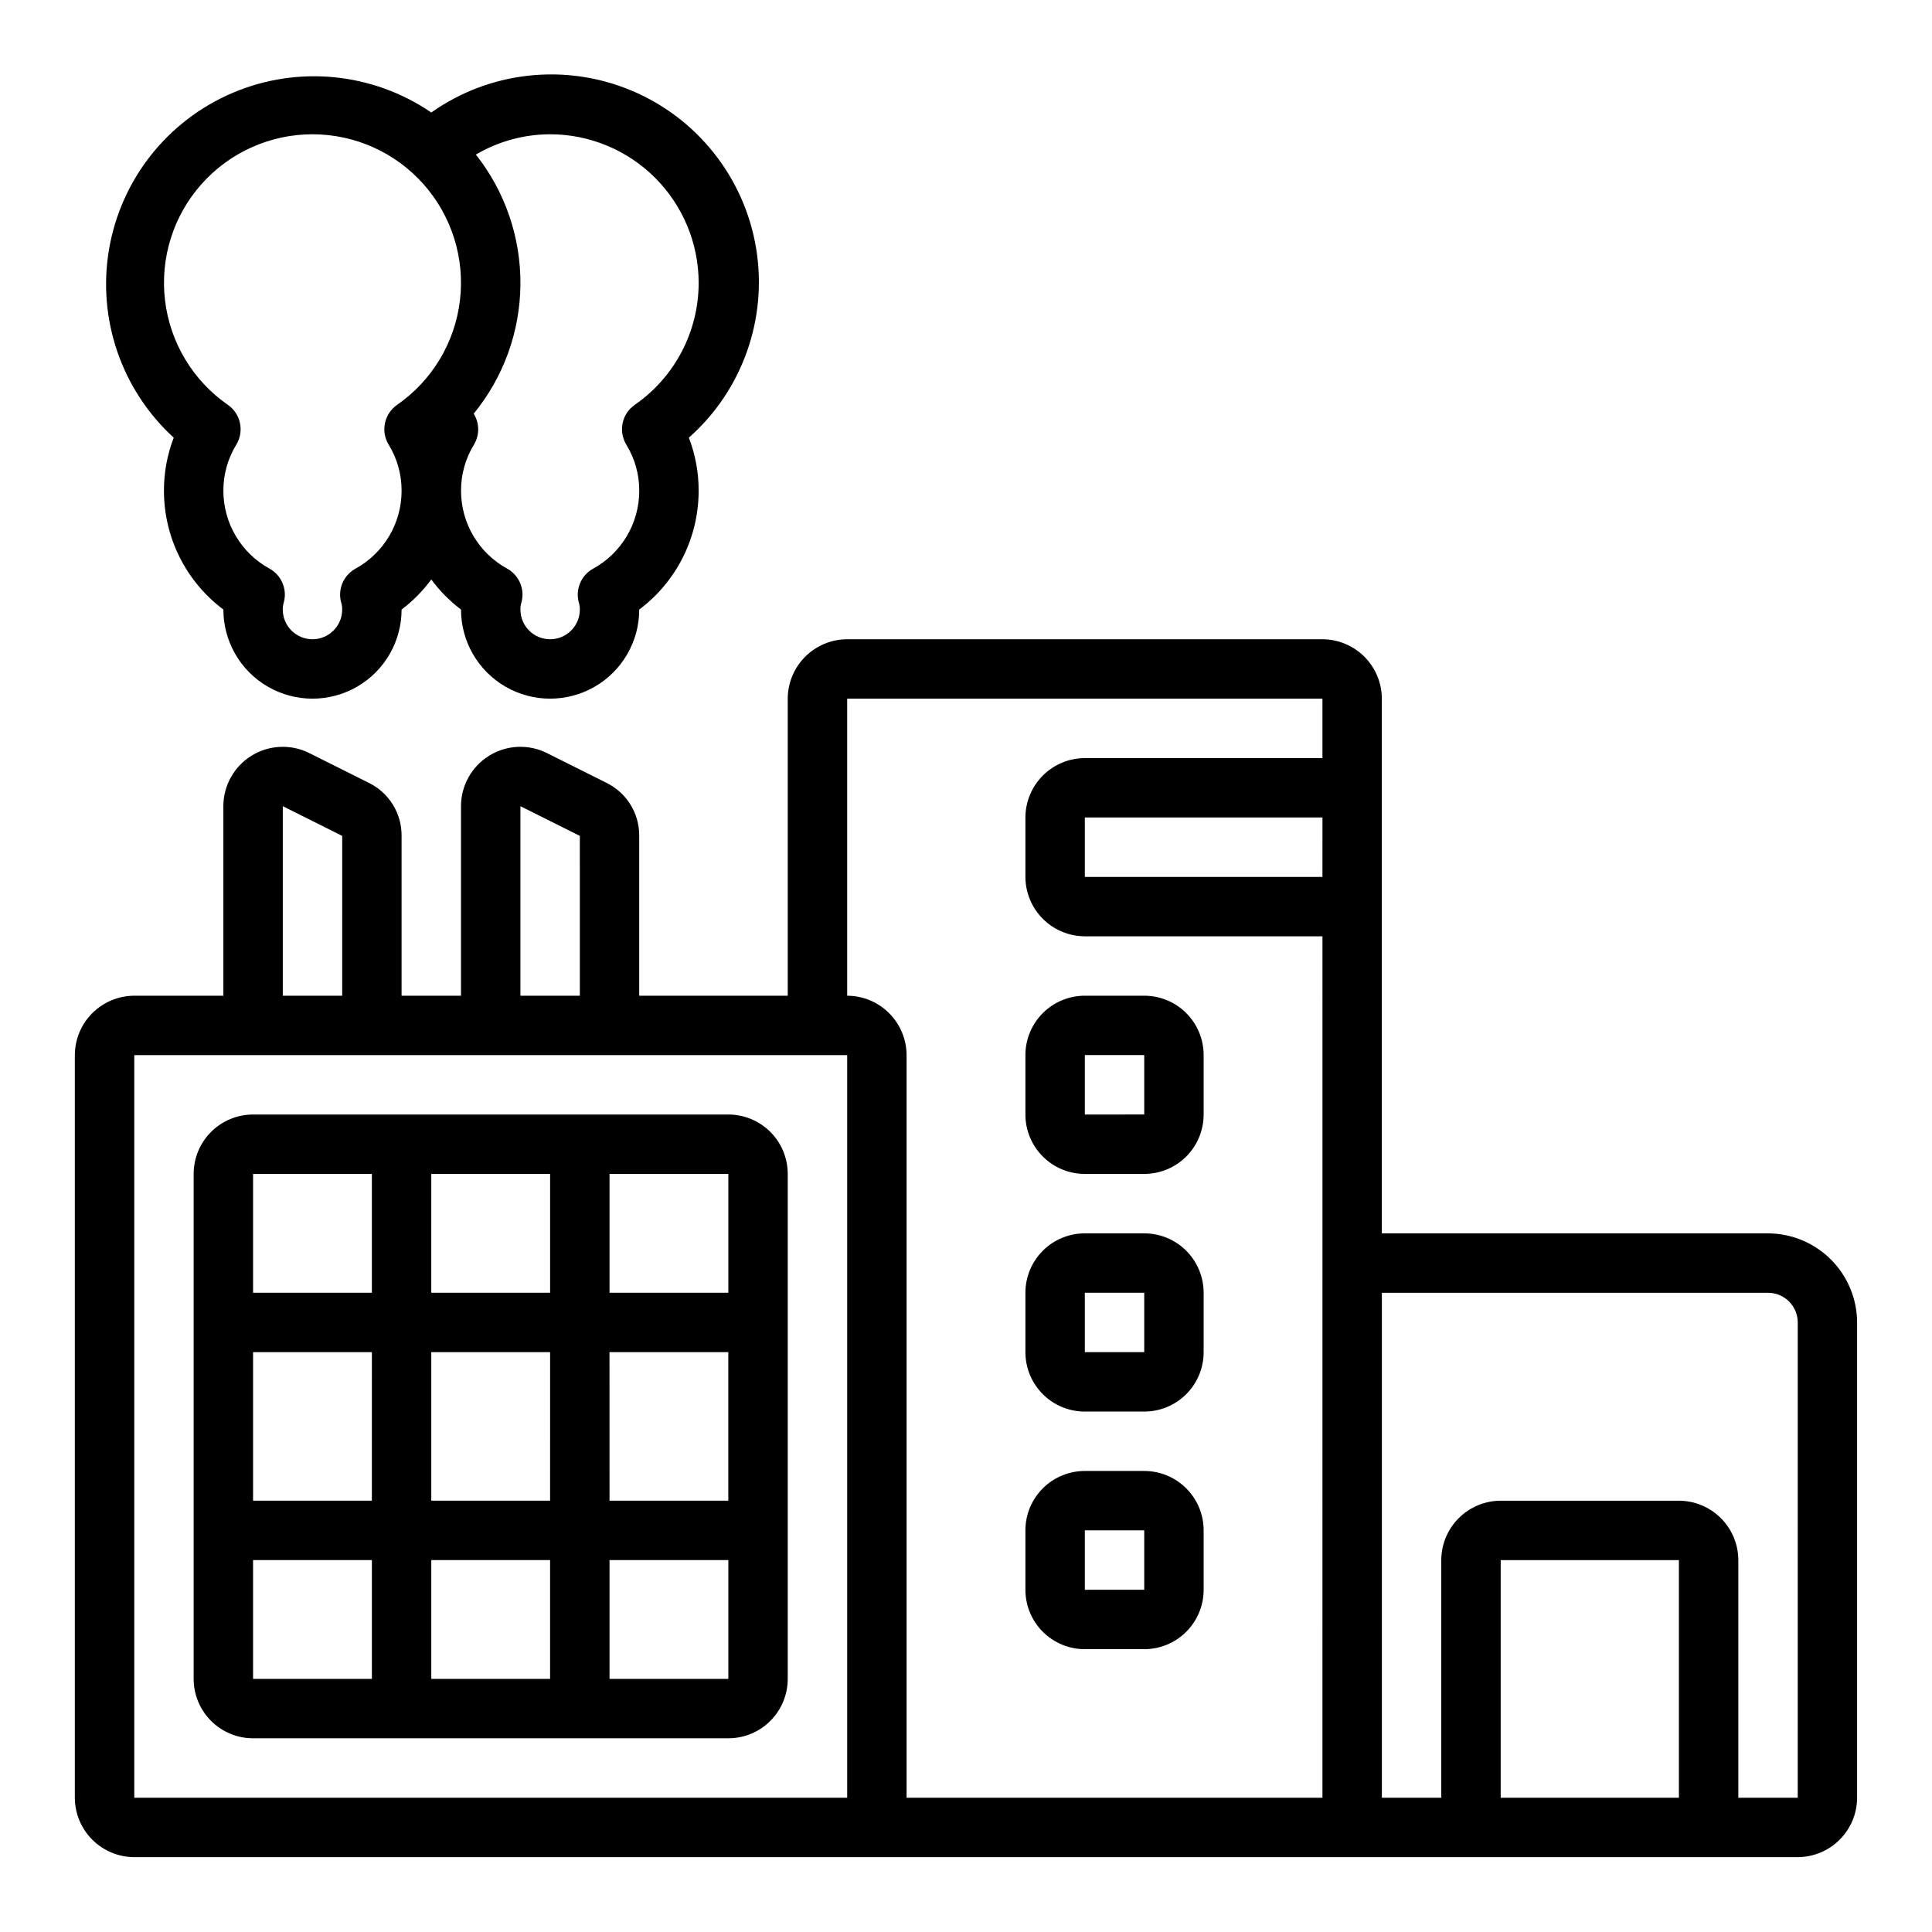
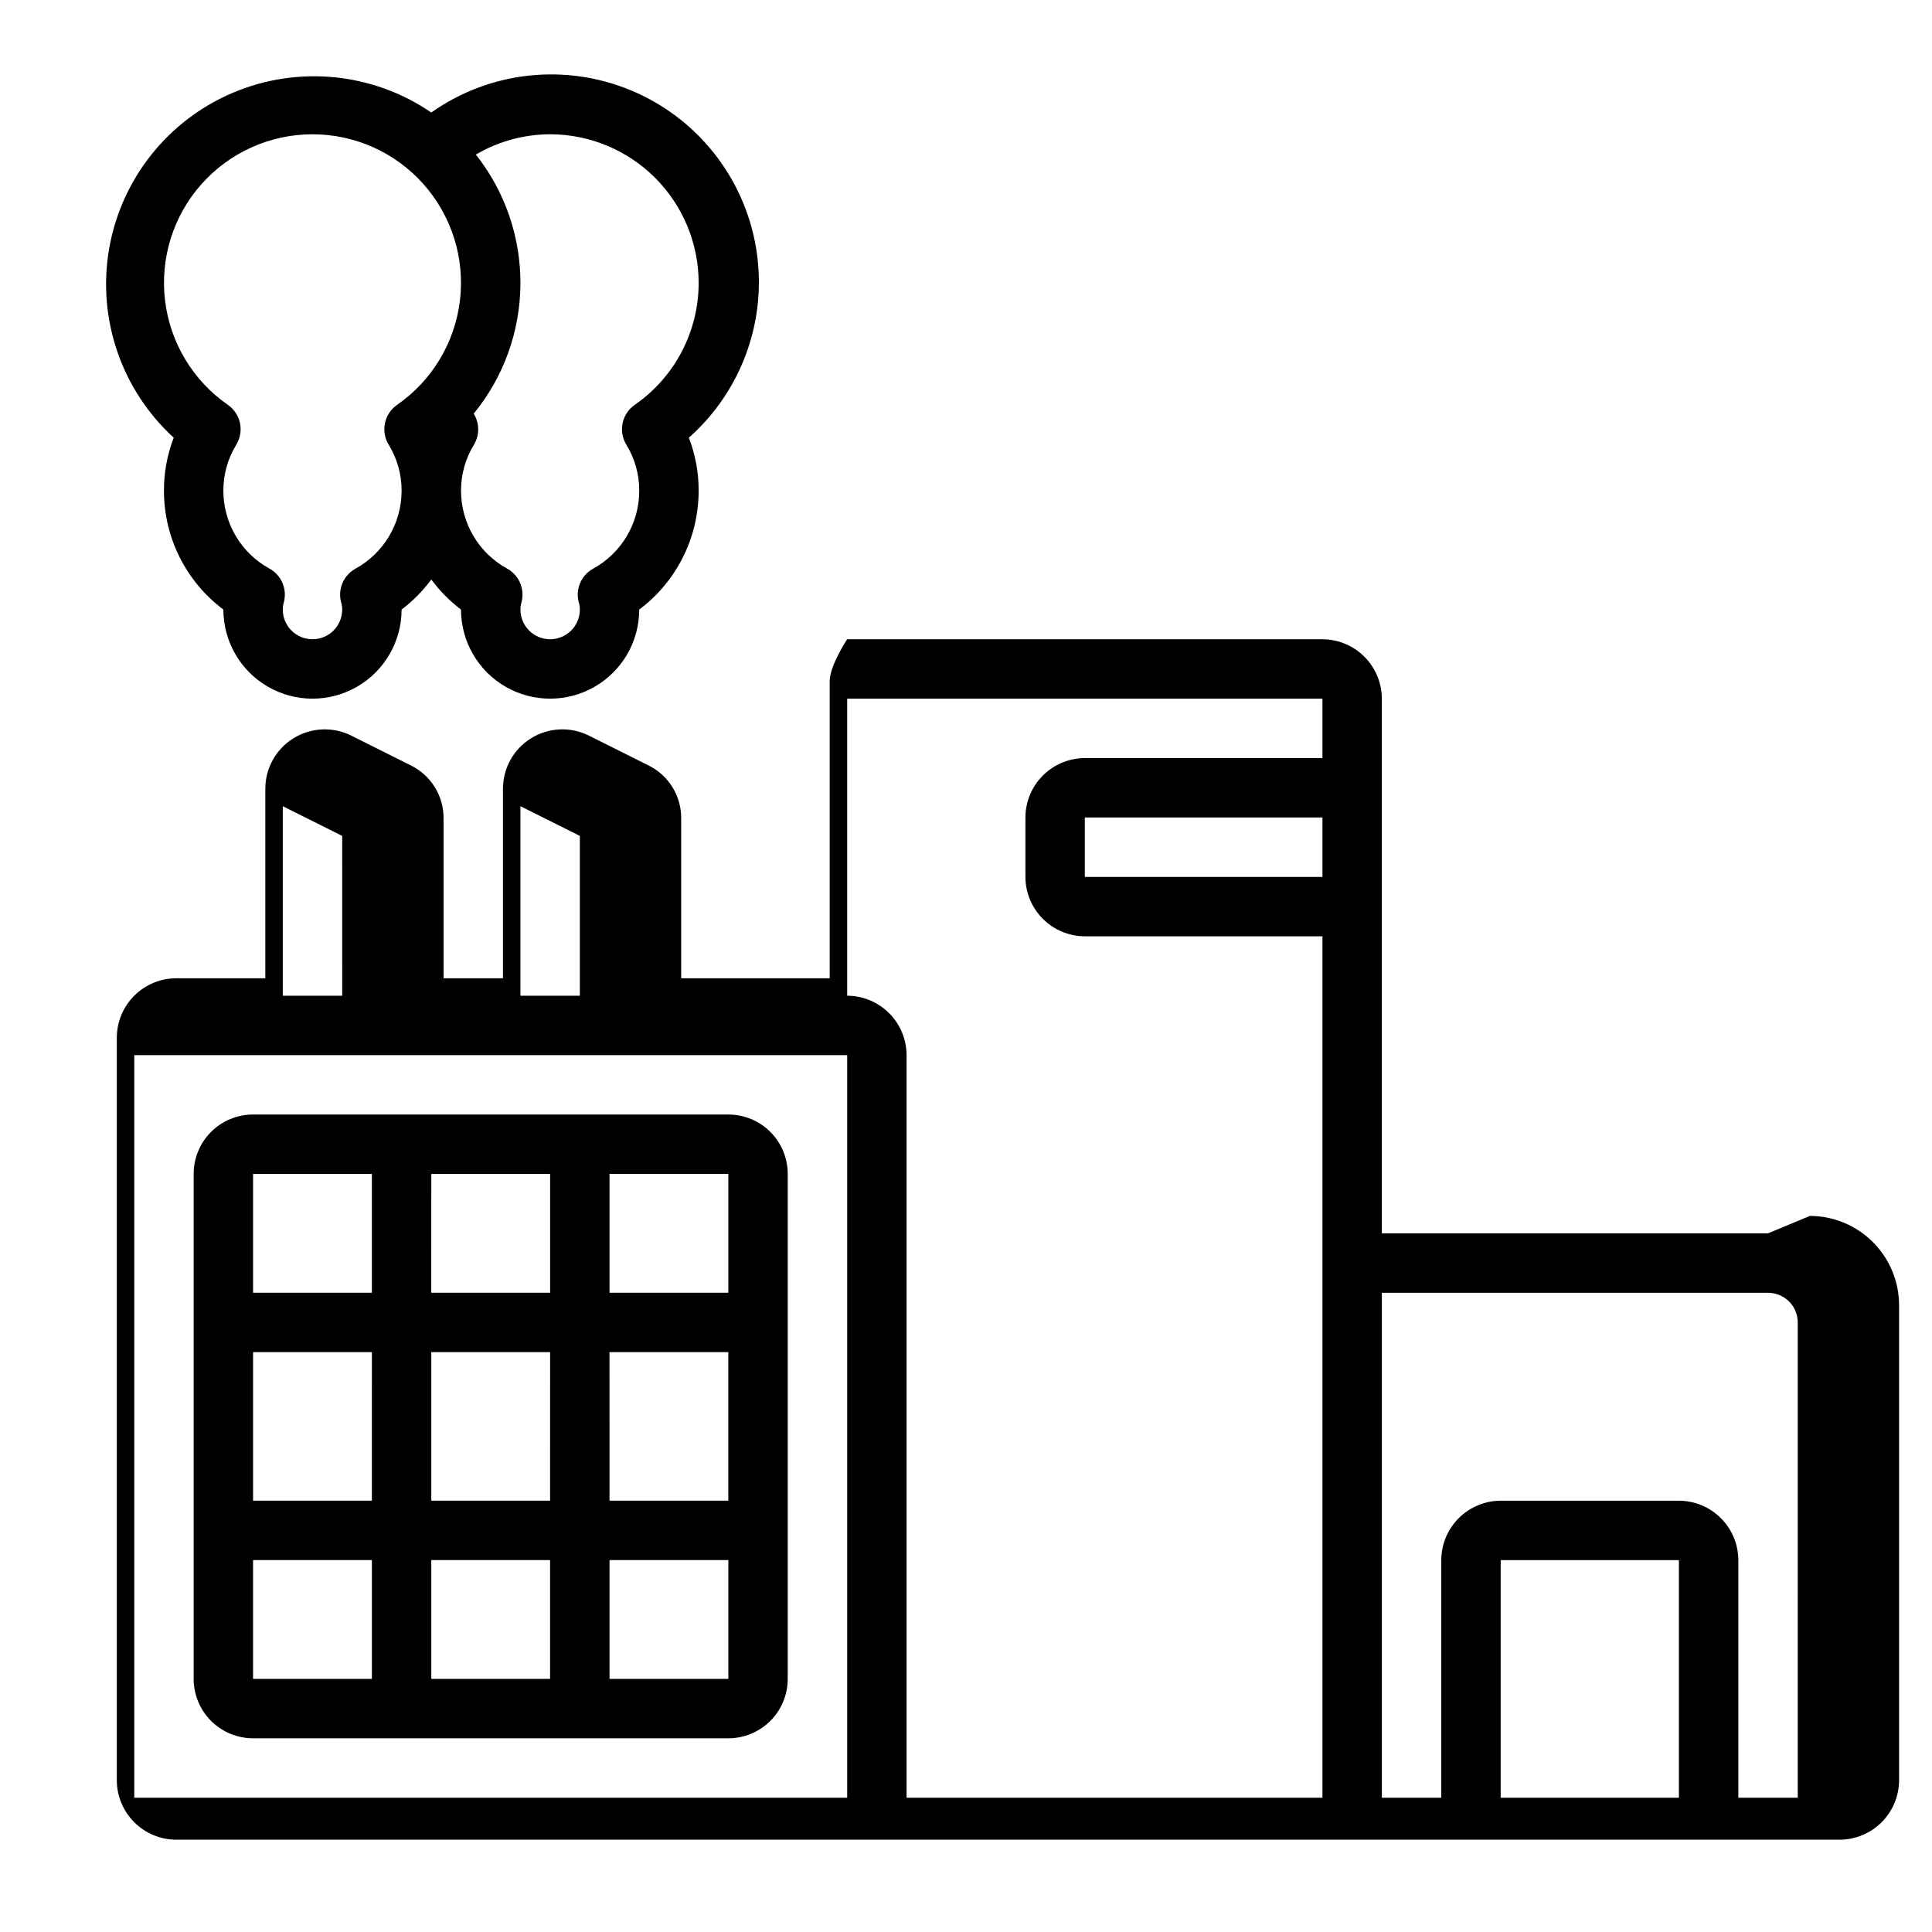
<svg xmlns="http://www.w3.org/2000/svg" fill="#000000" width="800px" height="800px" version="1.1" viewBox="144 144 512 512">
  <g>
-     <path d="m612.54 470.85h-102.34v-141.7c-0.012-4.168-1.676-8.168-4.625-11.117s-6.949-4.613-11.121-4.625h-125.95c-4.172 0.012-8.172 1.676-11.121 4.625s-4.613 6.949-4.625 11.117v78.723h-39.359v-42.352c0.023-2.934-0.781-5.816-2.328-8.312-1.547-2.492-3.769-4.496-6.41-5.777l-15.742-7.871v-0.004c-4.879-2.422-10.668-2.152-15.297 0.715-4.633 2.871-7.453 7.93-7.453 13.379v50.223h-15.746v-42.352c0.027-2.934-0.781-5.816-2.328-8.312-1.547-2.492-3.769-4.496-6.41-5.777l-15.742-7.871v-0.004c-4.879-2.422-10.664-2.152-15.297 0.715-4.633 2.871-7.453 7.93-7.453 13.379v50.223h-23.617c-4.172 0.012-8.168 1.676-11.121 4.625-2.949 2.949-4.609 6.945-4.625 11.117v196.8c0.016 4.172 1.676 8.172 4.625 11.121 2.953 2.949 6.949 4.613 11.121 4.625h440.83c4.172-0.012 8.172-1.676 11.121-4.625 2.949-2.949 4.613-6.949 4.625-11.121v-125.95c-0.02-6.254-2.516-12.25-6.938-16.676-4.426-4.426-10.422-6.918-16.68-6.938zm-330.62-113.2 15.742 7.871 0.004 42.352h-15.746zm-62.977 0 15.742 7.871 0.004 42.352h-15.746zm149.57 262.77h-188.93v-196.8h188.93zm125.95-244.03h-62.973v-15.746h62.977zm0-31.488h-62.973c-4.172 0.012-8.172 1.676-11.121 4.625-2.949 2.949-4.613 6.945-4.625 11.117v15.746c0.012 4.172 1.676 8.168 4.625 11.117 2.949 2.953 6.949 4.613 11.121 4.625h62.977l-0.004 228.29h-110.21v-196.8c-0.012-4.172-1.676-8.168-4.625-11.117-2.949-2.949-6.945-4.613-11.117-4.625v-78.723h125.95zm94.465 275.52h-47.23v-62.977h47.23zm31.488 0h-15.742v-62.977c-0.012-4.172-1.676-8.168-4.625-11.117-2.949-2.949-6.949-4.613-11.121-4.625h-47.23c-4.172 0.012-8.168 1.676-11.121 4.625-2.949 2.949-4.609 6.945-4.625 11.117v62.977h-15.742v-133.82h102.34c2.09 0 4.09 0.832 5.566 2.305 1.477 1.477 2.305 3.481 2.305 5.566z" />
+     <path d="m612.54 470.85h-102.34v-141.7c-0.012-4.168-1.676-8.168-4.625-11.117s-6.949-4.613-11.121-4.625h-125.95s-4.613 6.949-4.625 11.117v78.723h-39.359v-42.352c0.023-2.934-0.781-5.816-2.328-8.312-1.547-2.492-3.769-4.496-6.41-5.777l-15.742-7.871v-0.004c-4.879-2.422-10.668-2.152-15.297 0.715-4.633 2.871-7.453 7.93-7.453 13.379v50.223h-15.746v-42.352c0.027-2.934-0.781-5.816-2.328-8.312-1.547-2.492-3.769-4.496-6.41-5.777l-15.742-7.871v-0.004c-4.879-2.422-10.664-2.152-15.297 0.715-4.633 2.871-7.453 7.93-7.453 13.379v50.223h-23.617c-4.172 0.012-8.168 1.676-11.121 4.625-2.949 2.949-4.609 6.945-4.625 11.117v196.8c0.016 4.172 1.676 8.172 4.625 11.121 2.953 2.949 6.949 4.613 11.121 4.625h440.83c4.172-0.012 8.172-1.676 11.121-4.625 2.949-2.949 4.613-6.949 4.625-11.121v-125.95c-0.02-6.254-2.516-12.25-6.938-16.676-4.426-4.426-10.422-6.918-16.68-6.938zm-330.62-113.2 15.742 7.871 0.004 42.352h-15.746zm-62.977 0 15.742 7.871 0.004 42.352h-15.746zm149.57 262.77h-188.93v-196.8h188.93zm125.95-244.03h-62.973v-15.746h62.977zm0-31.488h-62.973c-4.172 0.012-8.172 1.676-11.121 4.625-2.949 2.949-4.613 6.945-4.625 11.117v15.746c0.012 4.172 1.676 8.168 4.625 11.117 2.949 2.953 6.949 4.613 11.121 4.625h62.977l-0.004 228.29h-110.21v-196.8c-0.012-4.172-1.676-8.168-4.625-11.117-2.949-2.949-6.945-4.613-11.117-4.625v-78.723h125.95zm94.465 275.52h-47.23v-62.977h47.23zm31.488 0h-15.742v-62.977c-0.012-4.172-1.676-8.168-4.625-11.117-2.949-2.949-6.949-4.613-11.121-4.625h-47.23c-4.172 0.012-8.168 1.676-11.121 4.625-2.949 2.949-4.609 6.945-4.625 11.117v62.977h-15.742v-133.82h102.34c2.09 0 4.09 0.832 5.566 2.305 1.477 1.477 2.305 3.481 2.305 5.566z" />
    <path d="m195.32 455.1v133.82c0 4.176 1.66 8.18 4.613 11.133s6.957 4.613 11.133 4.613h125.95c4.176 0 8.18-1.66 11.133-4.613s4.609-6.957 4.609-11.133v-133.82c0-4.176-1.656-8.18-4.609-11.133s-6.957-4.609-11.133-4.609h-125.95c-4.176 0-8.18 1.656-11.133 4.609s-4.613 6.957-4.613 11.133zm47.23 0v31.488h-31.484v-31.488zm47.23 86.594h-31.484v-39.359h31.488zm15.742-39.359h31.488v39.359h-31.48zm-15.742 55.105v31.488l-31.484-0.004v-31.488zm-47.23-15.742-31.484-0.004v-39.359h31.488zm15.742-55.105 0.004-31.492h31.488v31.488zm-47.227 70.844h31.488v31.488h-31.488zm94.465 31.488v-31.488h31.488v31.488zm31.488-102.34h-31.488v-31.488h31.488z" />
-     <path d="m431.49 455.1h15.742c4.176 0 8.18-1.656 11.133-4.609 2.953-2.953 4.613-6.957 4.613-11.133v-15.746c0-4.176-1.66-8.18-4.613-11.133s-6.957-4.609-11.133-4.609h-15.742c-4.176 0-8.184 1.656-11.133 4.609-2.953 2.953-4.613 6.957-4.613 11.133v15.746c0 4.176 1.66 8.18 4.613 11.133 2.949 2.953 6.957 4.609 11.133 4.609zm0-31.488h15.742v15.742l-15.742 0.004z" />
-     <path d="m431.49 518.08h15.742c4.176 0 8.18-1.656 11.133-4.609s4.613-6.957 4.613-11.133v-15.746c0-4.176-1.66-8.18-4.613-11.133s-6.957-4.609-11.133-4.609h-15.742c-4.176 0-8.184 1.656-11.133 4.609-2.953 2.953-4.613 6.957-4.613 11.133v15.746c0 4.176 1.66 8.18 4.613 11.133 2.949 2.953 6.957 4.609 11.133 4.609zm0-31.488h15.742v15.742l-15.742 0.004z" />
-     <path d="m431.49 581.05h15.742c4.176 0 8.18-1.66 11.133-4.609 2.953-2.953 4.613-6.957 4.613-11.133v-15.746c0-4.176-1.66-8.18-4.613-11.133s-6.957-4.609-11.133-4.609h-15.742c-4.176 0-8.184 1.656-11.133 4.609-2.953 2.953-4.613 6.957-4.613 11.133v15.746c0 4.176 1.66 8.18 4.613 11.133 2.949 2.949 6.957 4.609 11.133 4.609zm0-31.488h15.742v15.742l-15.742 0.004z" />
    <path d="m190.04 259.99c-1.727 4.484-2.606 9.25-2.59 14.059-0.008 12.391 5.828 24.059 15.746 31.488 0 8.438 4.5 16.234 11.809 20.453 7.305 4.215 16.309 4.215 23.613 0 7.309-4.219 11.809-12.016 11.809-20.453 2.992-2.266 5.644-4.949 7.871-7.969 2.231 3.019 4.879 5.703 7.875 7.969 0 8.438 4.5 16.234 11.805 20.453 7.309 4.215 16.312 4.215 23.617 0 7.309-4.219 11.809-12.016 11.809-20.453 9.918-7.43 15.754-19.098 15.742-31.488 0.02-4.809-0.859-9.574-2.59-14.059 14.191-12.562 20.922-31.543 17.816-50.238-3.102-18.695-15.605-34.477-33.094-41.781-17.488-7.301-37.504-5.094-52.98 5.844-15.492-10.582-35.305-12.555-52.578-5.234-17.277 7.32-29.641 22.93-32.812 41.422s3.285 37.328 17.133 49.988zm139.11-41.047c0.008 12.898-6.312 24.98-16.914 32.332-3.43 2.367-4.418 6.992-2.262 10.555 2.262 3.676 3.449 7.906 3.434 12.219 0.004 4.219-1.129 8.363-3.277 11.996-2.148 3.633-5.234 6.621-8.934 8.652-3.293 1.809-4.852 5.695-3.715 9.281 0.137 0.508 0.195 1.031 0.184 1.559 0 4.348-3.527 7.871-7.875 7.871-4.348 0-7.871-3.523-7.871-7.871-0.016-0.531 0.047-1.062 0.18-1.574 1.137-3.586-0.418-7.473-3.715-9.281-3.695-2.031-6.781-5.016-8.93-8.645-2.144-3.633-3.277-7.769-3.277-11.988-0.016-4.312 1.172-8.543 3.43-12.219 1.516-2.531 1.488-5.695-0.07-8.203 7.91-9.664 12.277-21.738 12.383-34.227 0.102-12.488-4.062-24.637-11.809-34.434 5.965-3.508 12.758-5.367 19.68-5.383 10.438 0.012 20.441 4.164 27.82 11.543s11.527 17.383 11.539 27.816zm-102.34-39.359c11.254 0 21.969 4.82 29.434 13.234 7.469 8.418 10.98 19.625 9.645 30.801-1.336 11.172-7.391 21.238-16.633 27.656-3.43 2.367-4.418 6.992-2.262 10.555 2.262 3.676 3.449 7.906 3.434 12.219 0.004 4.219-1.129 8.363-3.277 11.996-2.148 3.633-5.234 6.621-8.934 8.652-3.293 1.809-4.852 5.695-3.715 9.281 0.137 0.508 0.195 1.031 0.184 1.559 0 4.348-3.527 7.871-7.875 7.871s-7.871-3.523-7.871-7.871c-0.016-0.531 0.047-1.062 0.18-1.574 1.141-3.586-0.418-7.473-3.715-9.281-3.695-2.031-6.781-5.016-8.926-8.645-2.148-3.633-3.281-7.769-3.281-11.988-0.016-4.312 1.172-8.543 3.43-12.219 2.16-3.562 1.168-8.188-2.258-10.555-9.242-6.418-15.297-16.484-16.633-27.656-1.336-11.176 2.172-22.383 9.641-30.801 7.469-8.414 18.184-13.234 29.434-13.234z" />
  </g>
</svg>